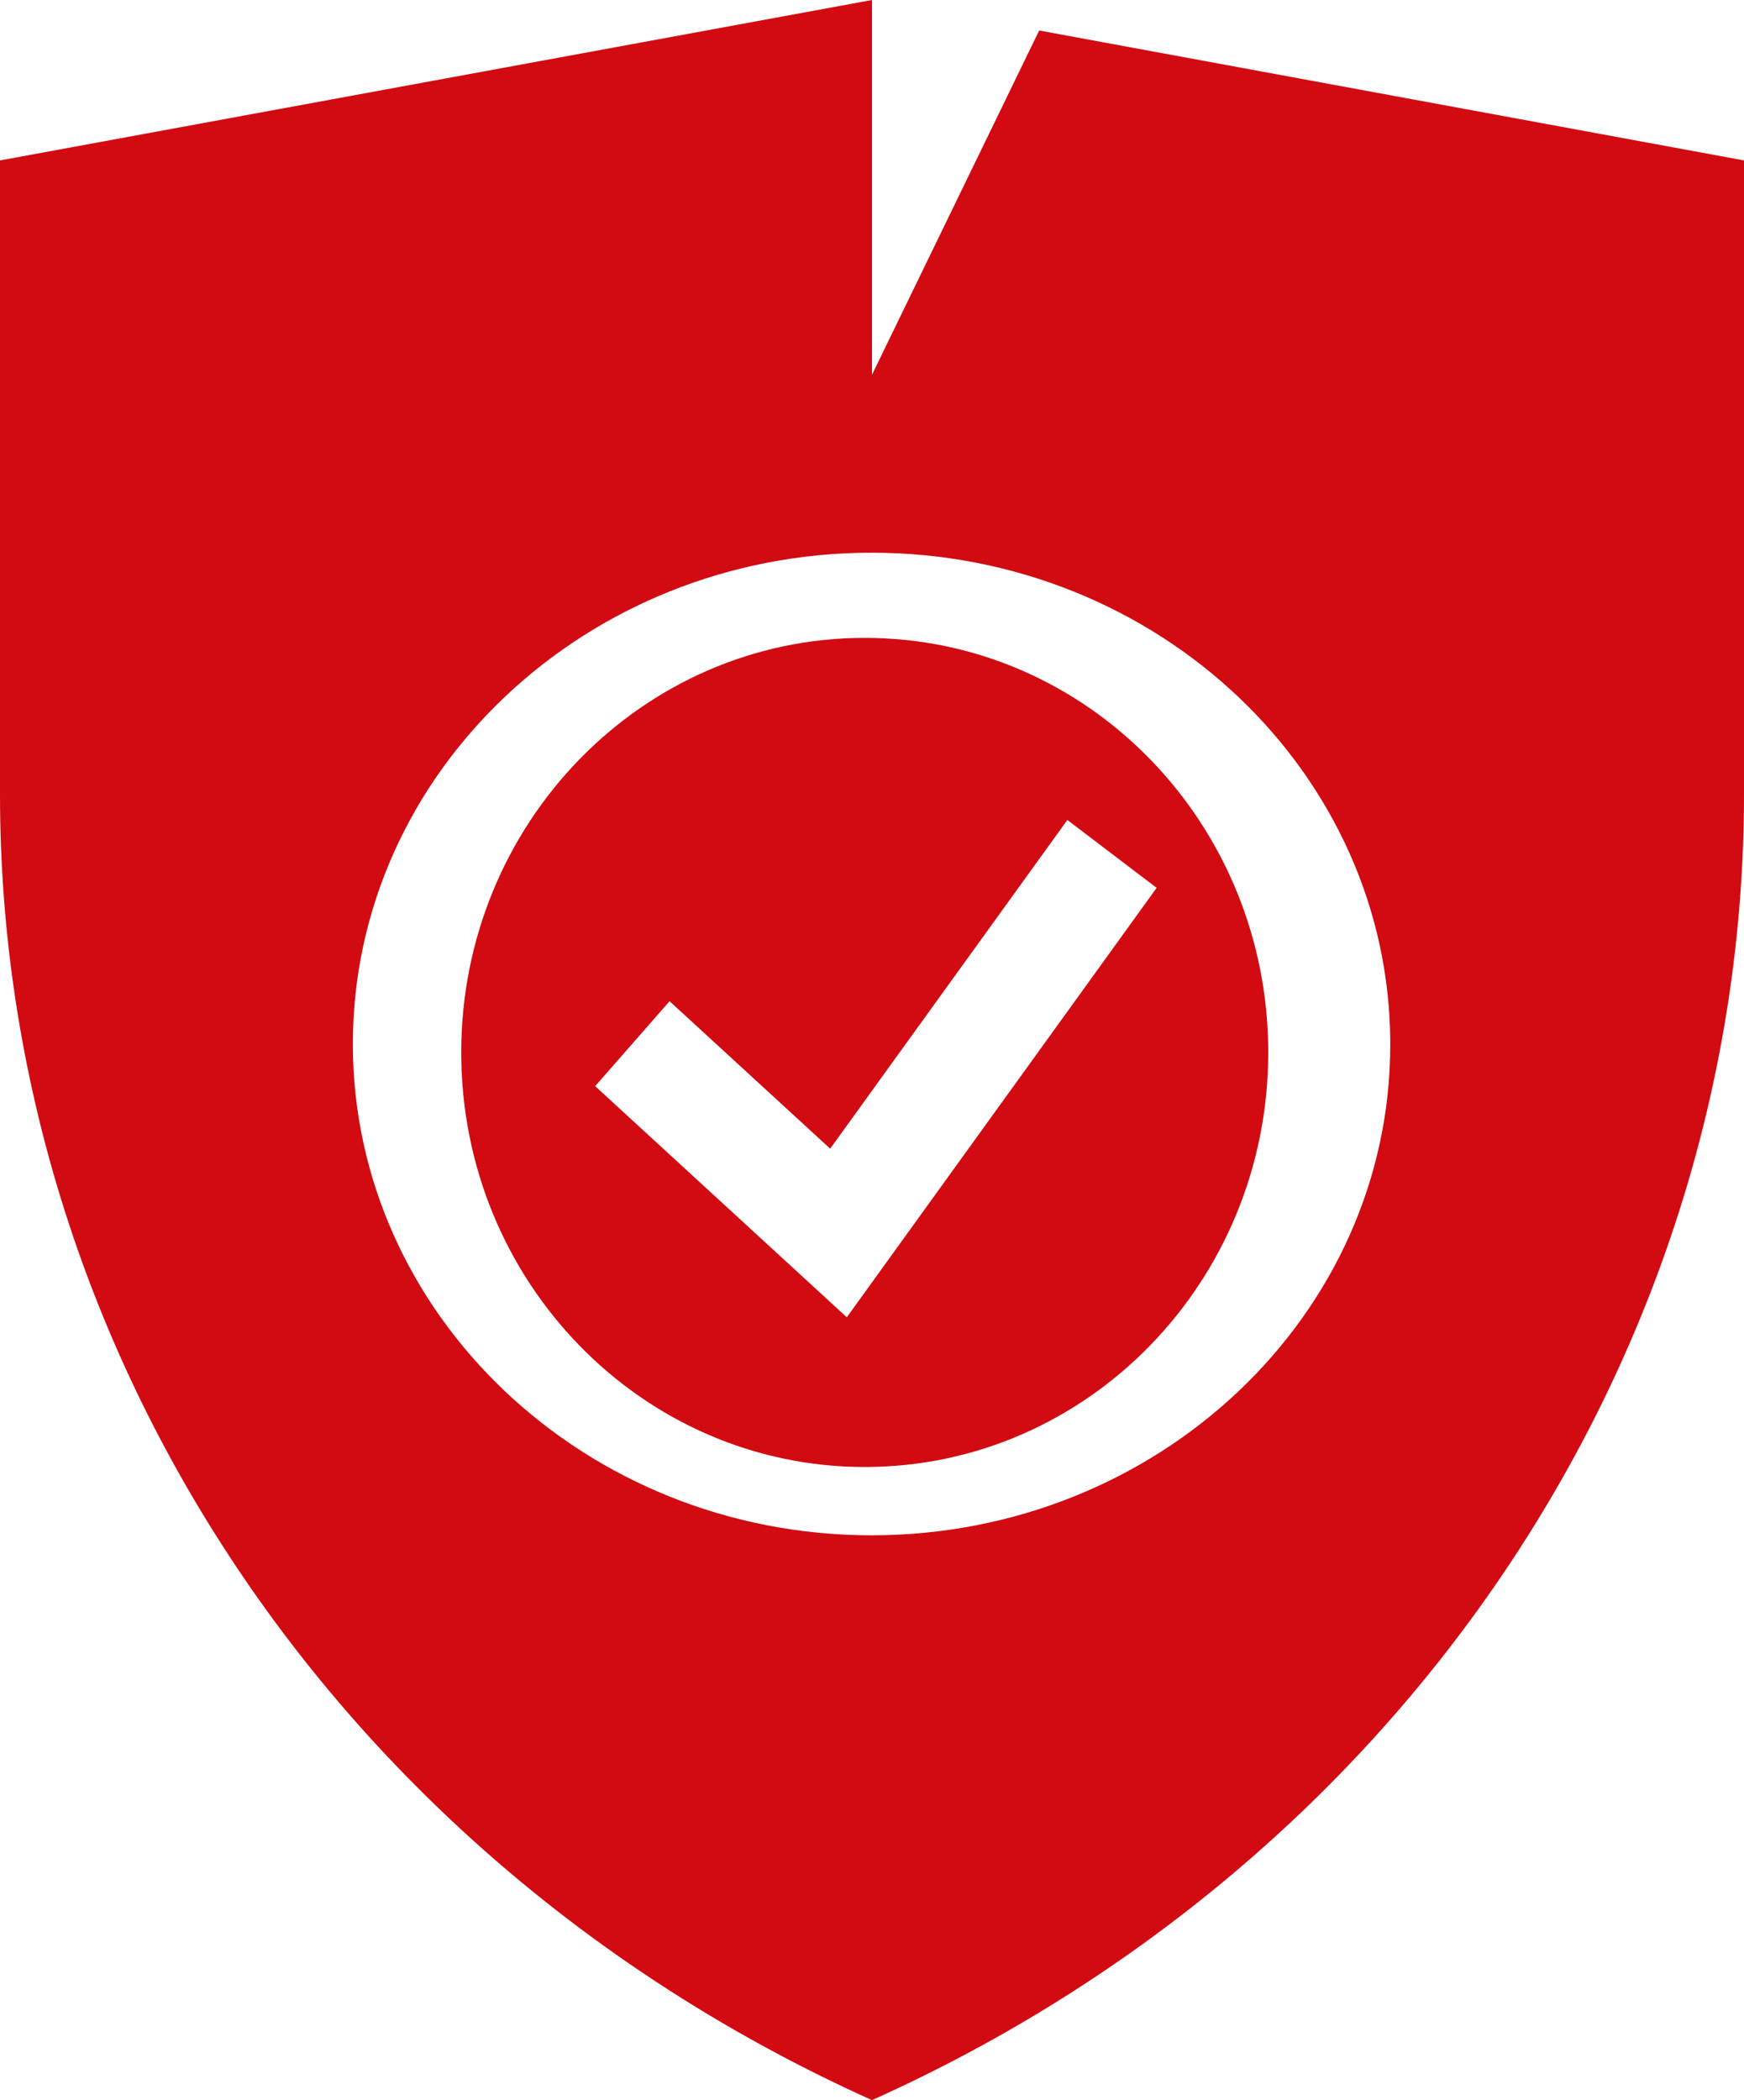
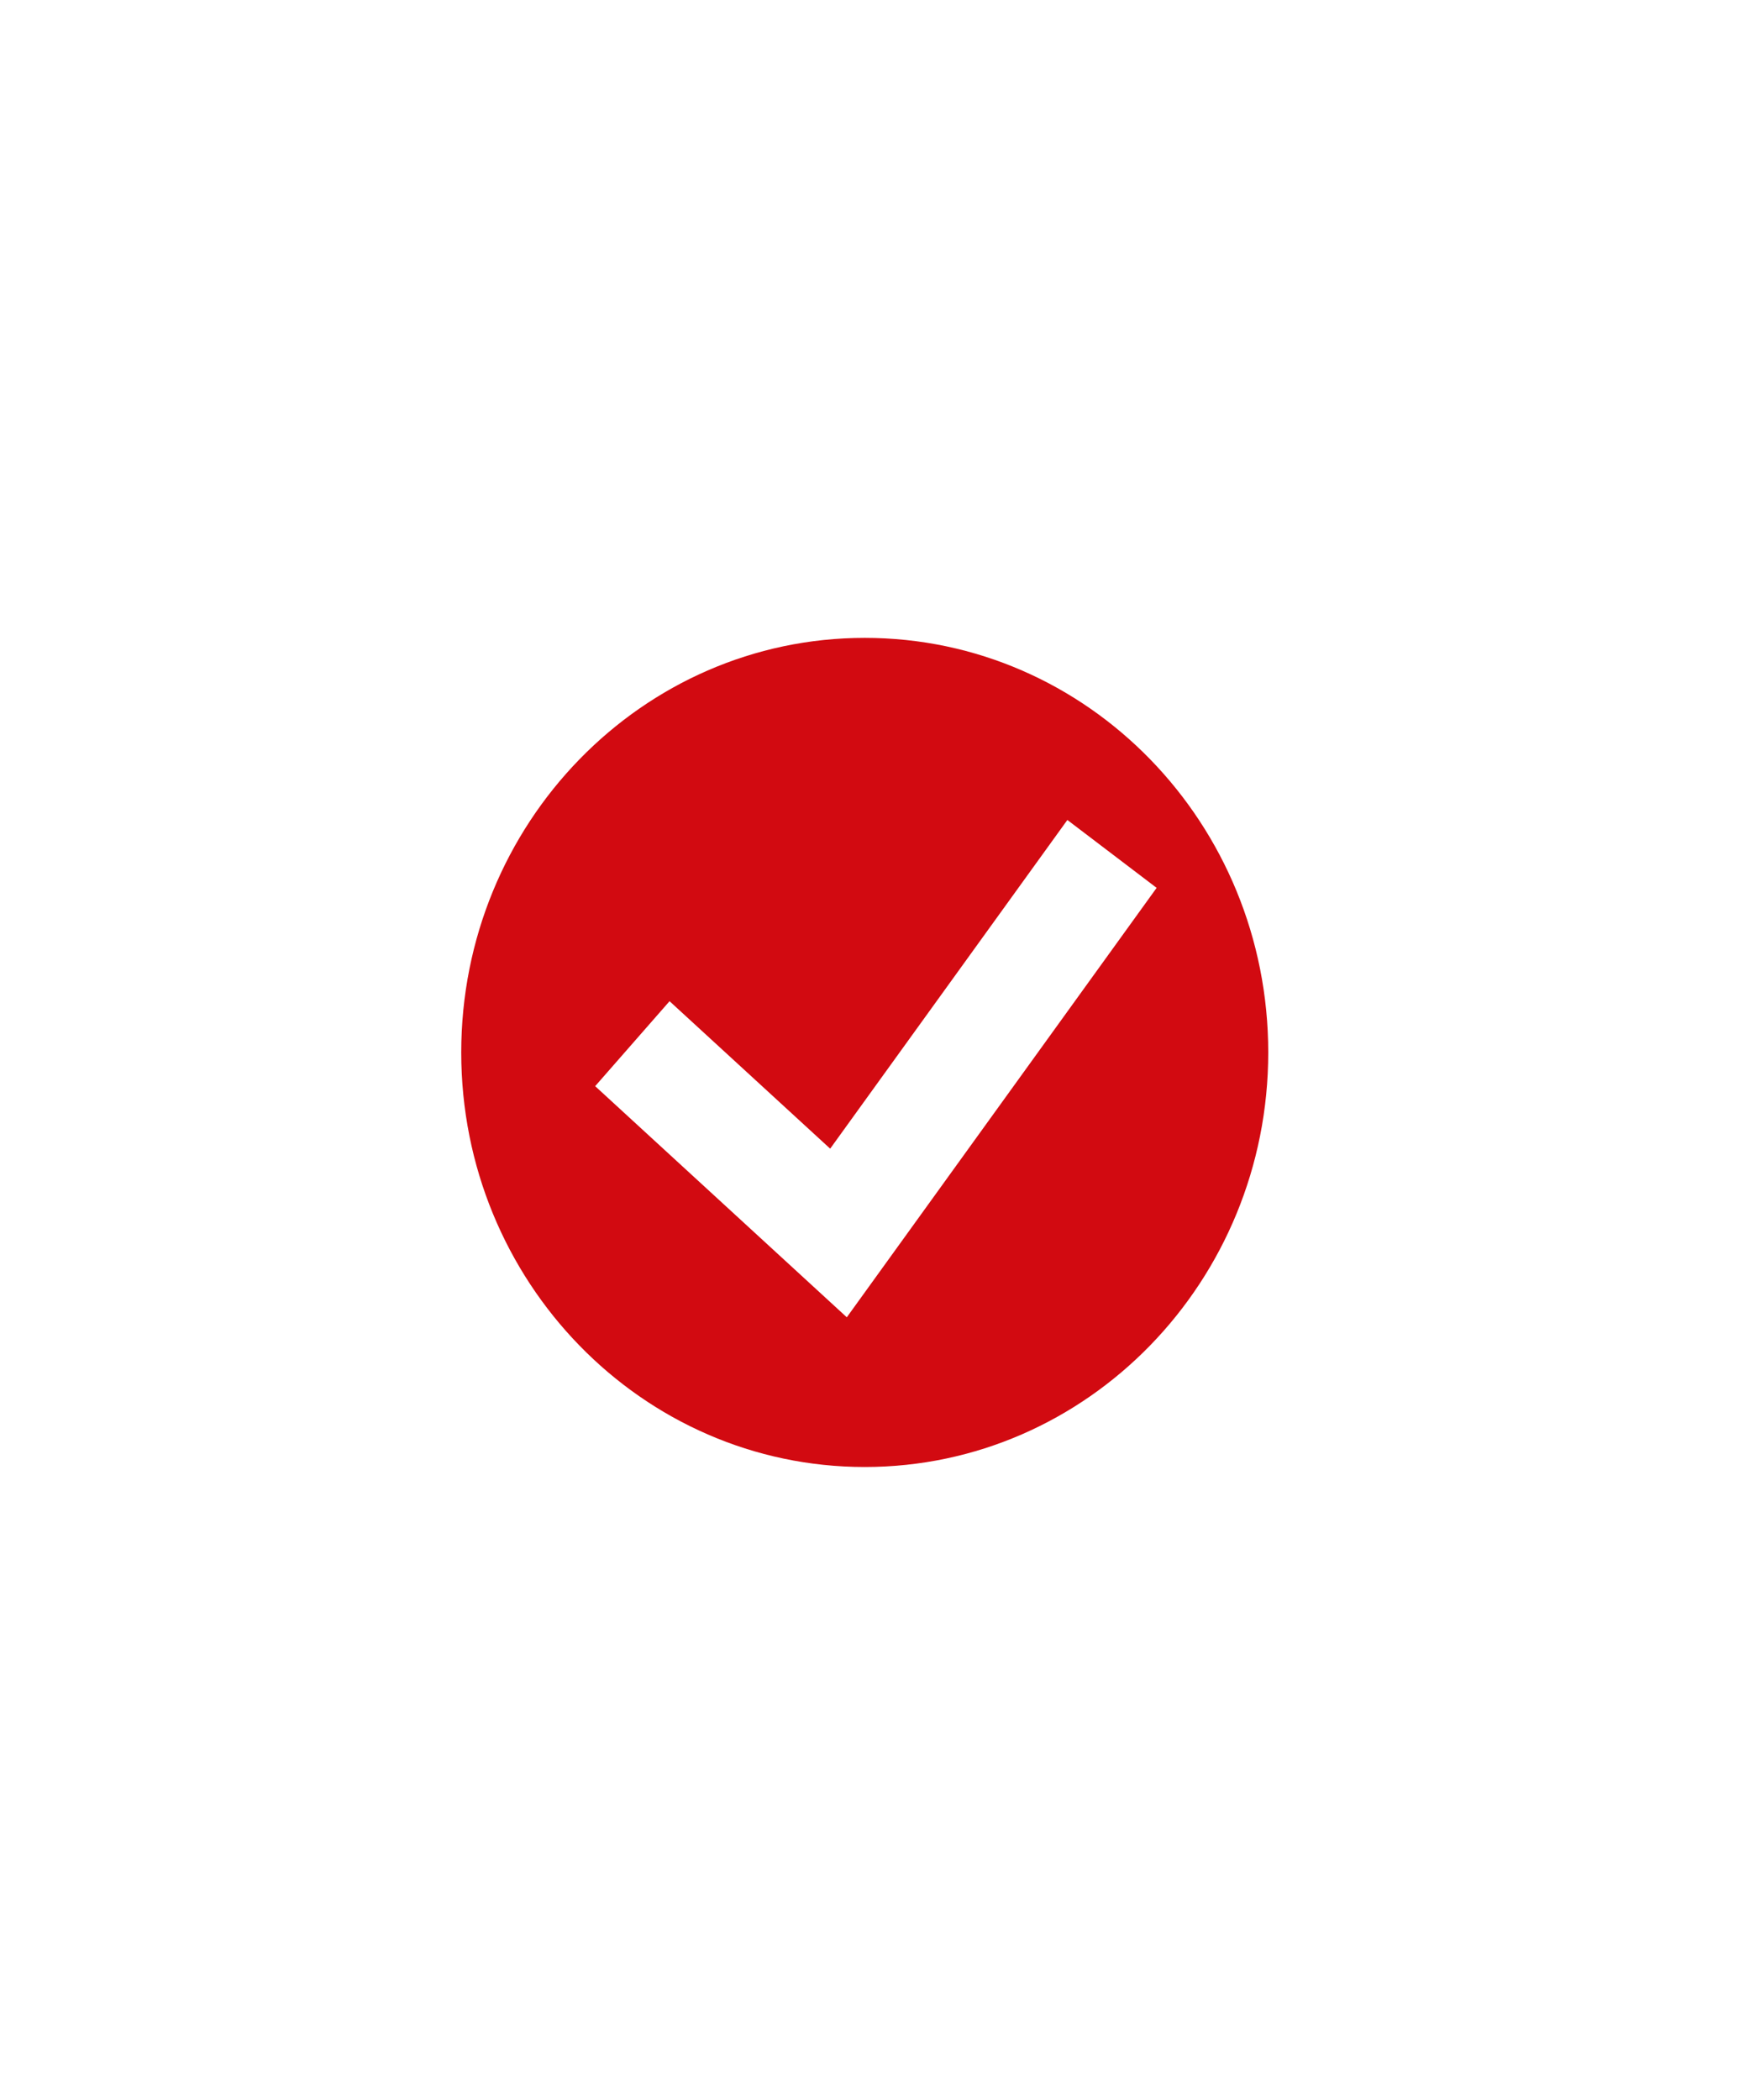
<svg xmlns="http://www.w3.org/2000/svg" width="49" height="59" viewBox="0 0 49 59" fill="none">
  <path d="M24.296 17.92C18.037 17.92 12.959 23.137 12.959 29.567C12.959 35.996 18.037 41.213 24.296 41.213C30.555 41.213 35.633 35.996 35.633 29.567C35.633 23.137 30.567 17.92 24.296 17.92ZM23.792 37.007L16.722 30.514L18.812 28.127L23.325 32.27L29.989 23.036L32.497 24.943L23.792 37.007Z" fill="#D20A11" />
-   <path d="M29.197 0.857L24.5 10.528V0L0 4.507V22.311C0 38.003 9.542 52.275 24.5 59C39.47 52.275 49 37.992 49 22.311V4.507L29.197 0.857ZM24.488 43.132C16.445 43.132 9.914 36.935 9.914 29.33C9.914 21.713 16.457 15.527 24.488 15.527C32.53 15.527 39.061 21.724 39.061 29.33C39.074 36.947 32.53 43.132 24.488 43.132Z" fill="#D20A11" />
</svg>